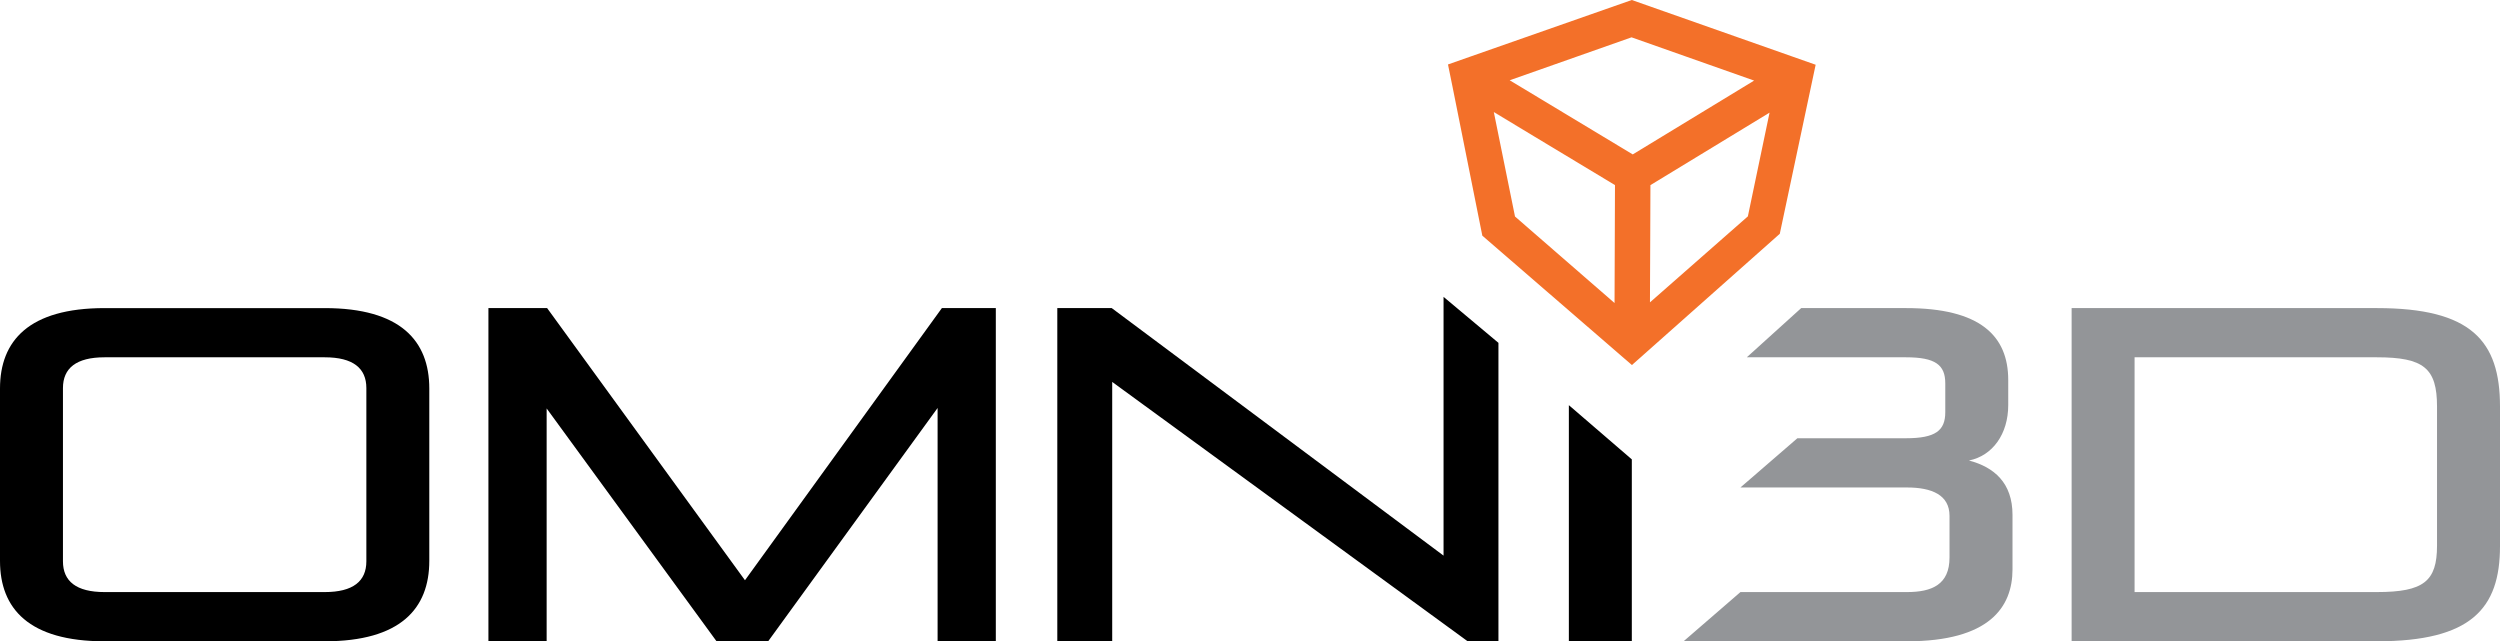
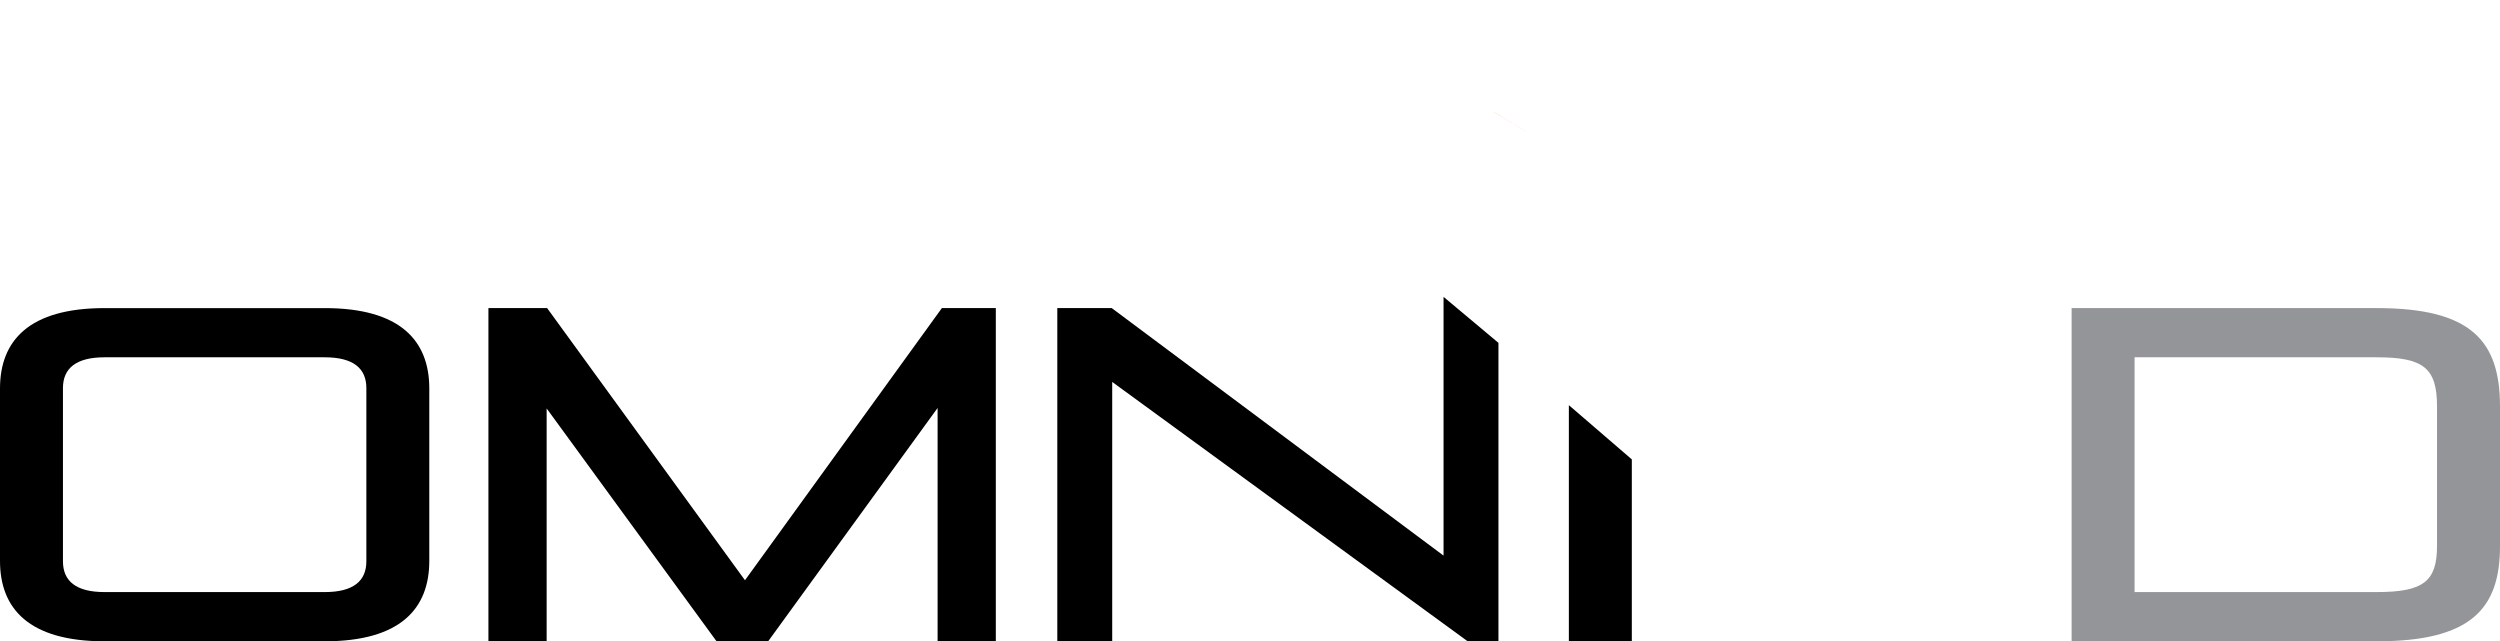
<svg xmlns="http://www.w3.org/2000/svg" preserveAspectRatio="xMidYMid meet" viewBox="0 0 342.956 87.975">
  <path d="M14.348 87.975C3.96 87.975 0 83.497 0 76.938V53.303c0-6.557 3.96-11.037 14.348-11.037h30.196c10.39 0 14.348 4.48 14.348 11.037v23.635c0 6.56-3.958 11.037-14.348 11.037H14.348zm35.91-34.737c0-2.727-1.82-4.223-5.714-4.223H14.348c-3.893 0-5.712 1.496-5.712 4.223v23.764c0 2.73 1.82 4.22 5.712 4.22h30.196c3.894 0 5.714-1.49 5.714-4.22V53.238zM128.622 87.975V55.968l-23.245 32.007H98.3L74.99 56.03v31.945h-7.987v-45.71h8.052L102.197 79.6l27.012-37.335h7.4v45.71h-7.988z" />
-   <path fill="#939598" d="M270.107 63.173c3.243-.65 5.387-3.636 5.387-7.598v-3.443c0-6.1-3.894-9.867-14.022-9.867h-14.38l-7.462 6.75h21.84c4.027 0 5.388 1.038 5.388 3.575v3.962c0 2.53-1.36 3.568-5.387 3.568h-14.903l-7.81 6.753H261.6c3.443 0 5.84 1.04 5.84 3.894v5.715c0 3.7-2.397 4.74-5.84 4.74h-22.842l-7.804 6.752H261.6c11.298 0 14.48-4.674 14.48-9.87V70.64c0-4.417-2.533-6.558-5.973-7.467z" />
  <path d="M215.22 55.582v32.393h8.637V63.02M198.03 76.222l-45.52-33.957h-7.467v45.71h7.532v-35.58l48.765 35.58h4.22V47.033l-7.53-6.31" />
  <path fill="#939598" d="M284.19 87.975v-45.71h41.878c12.926 0 16.888 4.478 16.888 13.504v19.153c0 8.574-3.96 13.052-16.888 13.052H284.19zm50.127-32.206c0-5.26-1.818-6.754-8.25-6.754h-33.24v32.206h33.24c6.432 0 8.25-1.49 8.25-6.36V55.77z" />
  <g fill="#F37029">
    <path d="M204.927 15.363v.017l5.65 3.404-5.65-3.42z" />
-     <path d="M223.87 50.078l20.286-18.006 4.92-23.19L223.856 0l-22.144 7.763-3.074 1.08.636 3.127 4.075 20.36 20.52 17.748zm-2.384-8.51l-13.654-11.866-2.905-14.322v-.017l5.65 3.42 10.97 6.607-.06 16.178zm2.497-20.385l-16.88-10.17L223.82 5.12l16.814 5.935-16.65 10.128zm15.795 8.496l-13.433 11.8.037-8.445.028-7.646h.012l16.33-9.936-2.974 14.225z" />
  </g>
</svg>